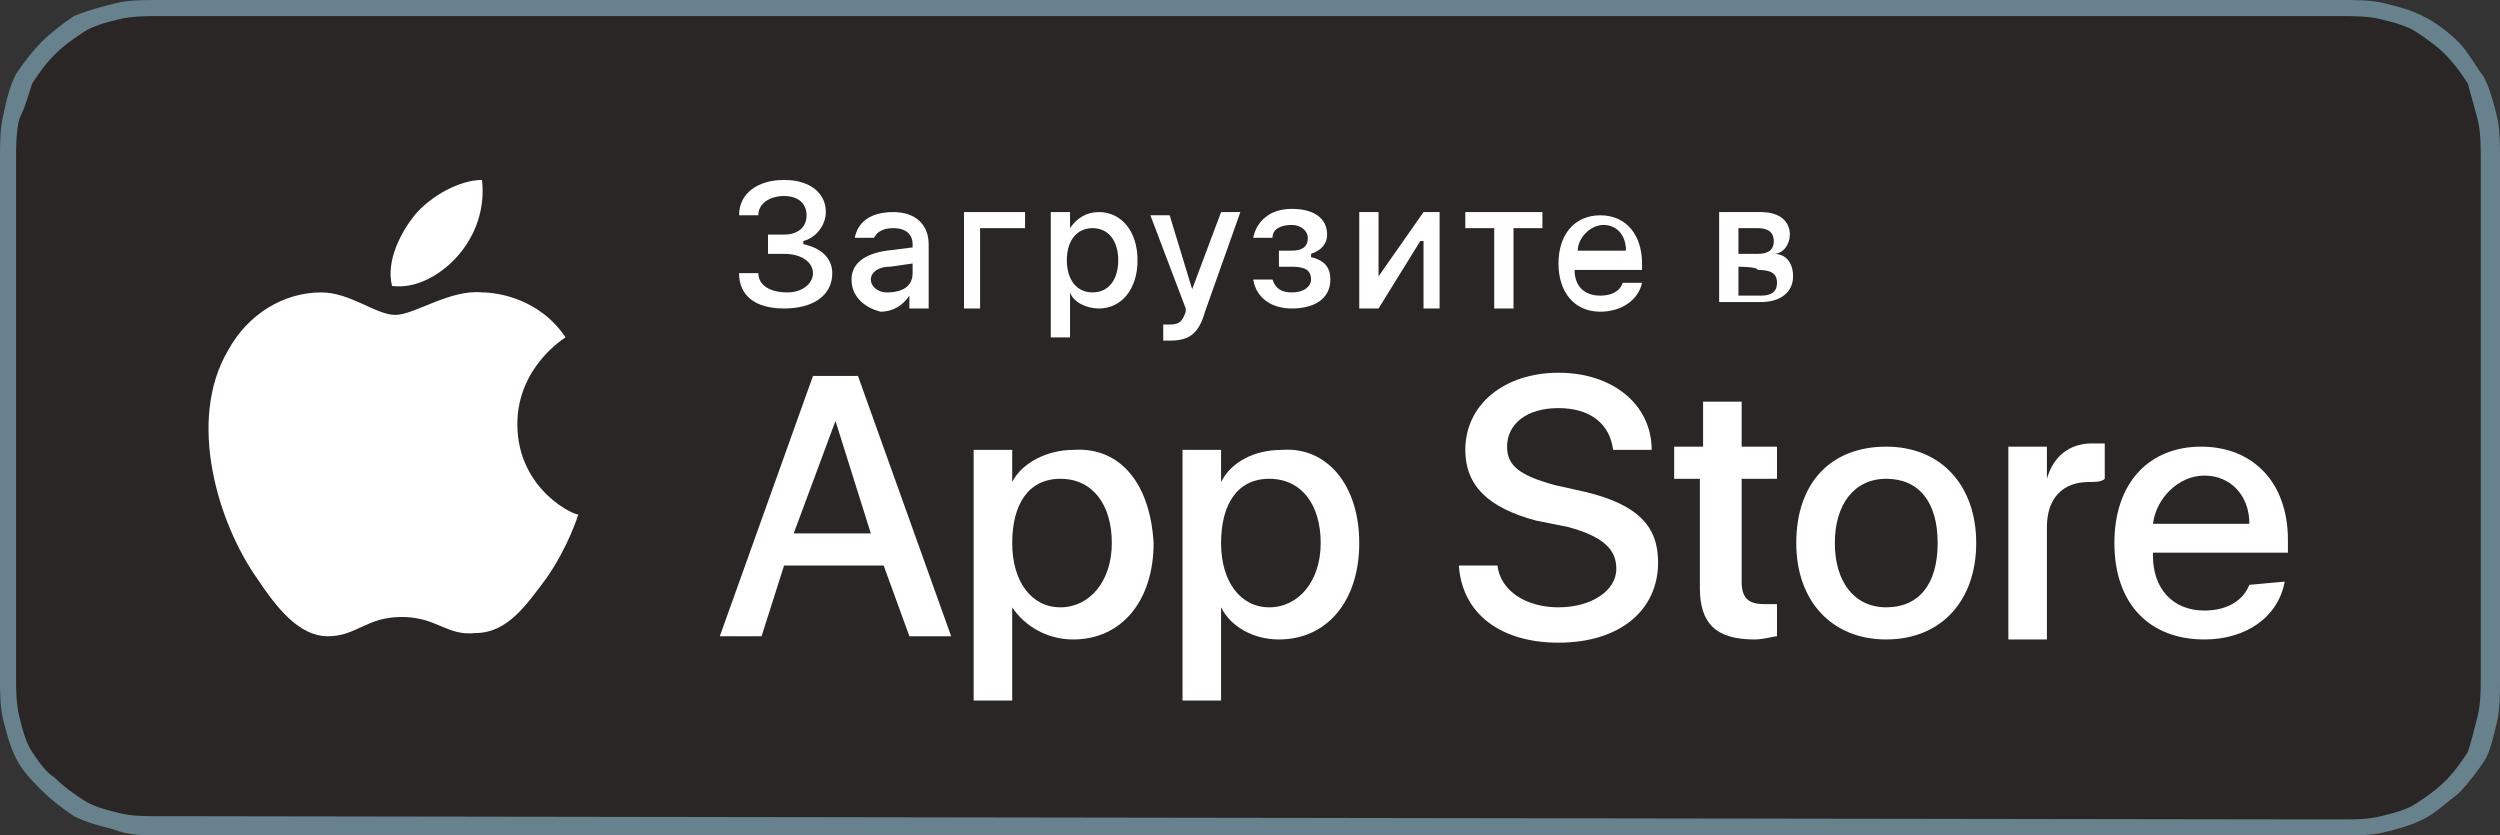
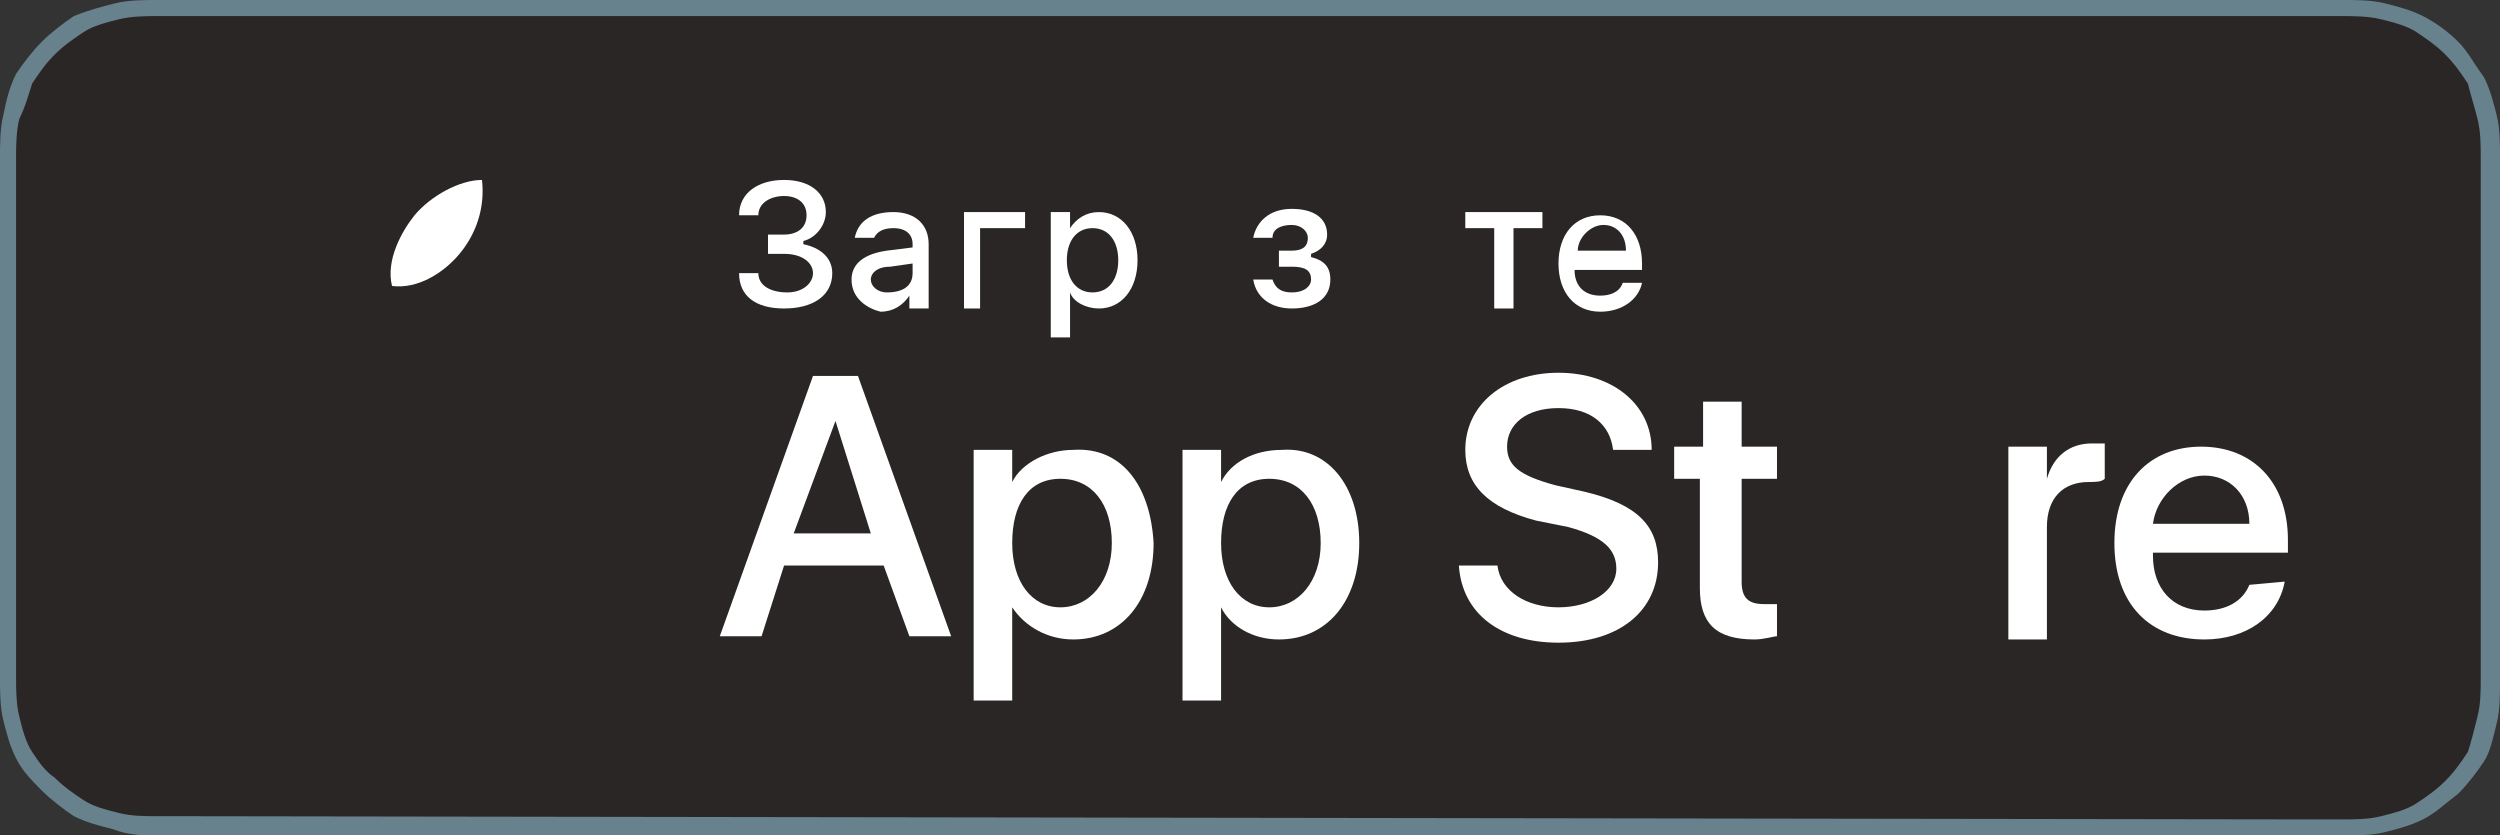
<svg xmlns="http://www.w3.org/2000/svg" version="1.1" id="a" x="0px" y="0px" viewBox="0 0 77.8 26" style="enable-background:new 0 0 77.8 26;" xml:space="preserve">
  <rect x="0" y="0" width="77.8" height="26" fill="#333333" stroke="none" />
  <style type="text/css"> .st0{fill:#68828D;} .st1{fill:#2A2625;} .st2{fill:#FFFFFF;} </style>
  <path class="st0" d="M71.6,0H6.2C6,0,5.7,0,5.5,0S5.1,0,4.9,0C4.5,0,4,0,3.6,0.1S2.8,0.3,2.3,0.5C2,0.7,1.6,1,1.3,1.3S0.7,2,0.5,2.3 C0.3,2.7,0.2,3.1,0.1,3.6C0,4,0,4.5,0,4.9c0,0.2,0,0.4,0,0.6v15c0,0.2,0,0.4,0,0.6c0,0.4,0,0.9,0.1,1.3s0.2,0.8,0.4,1.2 c0.2,0.4,0.5,0.7,0.8,1s0.7,0.6,1,0.8c0.4,0.2,0.8,0.3,1.2,0.4C4,26,4.5,26,4.9,26c0.2,0,0.4,0,0.6,0s0.5,0,0.7,0h65.4 c0.2,0,0.5,0,0.7,0s0.4,0,0.6,0c0.4,0,0.9,0,1.3-0.1s0.8-0.2,1.2-0.4c0.4-0.2,0.7-0.5,1.1-0.8c0.3-0.3,0.6-0.7,0.8-1 s0.3-0.8,0.4-1.2c0.1-0.4,0.1-0.9,0.1-1.3c0-0.2,0-0.4,0-0.6s0-0.5,0-0.7V6.2c0-0.2,0-0.5,0-0.7s0-0.4,0-0.6c0-0.4,0-0.9-0.1-1.3 s-0.2-0.8-0.4-1.2C77,2,76.8,1.6,76.5,1.3s-0.7-0.6-1.1-0.8s-0.8-0.3-1.2-0.4S73.3,0,72.9,0c-0.2,0-0.4,0-0.6,0 C72.1,0,71.8,0,71.6,0" />
  <path class="st1" d="M5.5,25.4c-0.2,0-0.4,0-0.6,0c-0.4,0-0.8,0-1.2-0.1s-0.8-0.2-1.1-0.4c-0.3-0.2-0.6-0.4-0.9-0.7 C1.4,24,1.2,23.7,1,23.4c-0.2-0.3-0.3-0.7-0.4-1.1s-0.1-0.9-0.1-1.2c0-0.1,0-0.6,0-0.6v-15c0,0,0-0.4,0-0.6c0-0.3,0-0.8,0.1-1.2 C0.8,3.3,0.9,2.9,1,2.6C1.2,2.3,1.4,2,1.7,1.7S2.3,1.2,2.6,1s0.7-0.3,1.1-0.4s0.9-0.1,1.2-0.1h0.6h66.8h0.6c0.3,0,0.8,0,1.2,0.1 c0.4,0.1,0.8,0.2,1.1,0.4c0.3,0.2,0.6,0.4,0.9,0.7s0.5,0.6,0.7,0.9C76.9,3,77,3.3,77.1,3.7c0.1,0.4,0.1,0.8,0.1,1.2 c0,0.2,0,0.4,0,0.6s0,0.5,0,0.7v13.6c0,0.2,0,0.5,0,0.7s0,0.4,0,0.6c0,0.4,0,0.8-0.1,1.2c-0.1,0.4-0.2,0.8-0.3,1.1 c-0.2,0.3-0.4,0.6-0.7,0.9c-0.3,0.3-0.6,0.5-0.9,0.7s-0.7,0.3-1.1,0.4s-0.8,0.1-1.2,0.1c-0.2,0-0.4,0-0.6,0h-0.7L5.5,25.4L5.5,25.4z " />
-   <path class="st2" d="M16.1,13.2c0-1.8,1.5-2.7,1.5-2.7c-0.8-1.2-2.1-1.4-2.6-1.4c-1-0.1-2.1,0.7-2.7,0.7S10.9,9.1,10,9.1 c-1.2,0-2.3,0.7-2.9,1.8C5.8,13.1,6.8,16.3,8,18c0.6,0.9,1.3,1.8,2.2,1.8s1.2-0.6,2.3-0.6s1.4,0.6,2.3,0.5c1,0,1.6-0.9,2.2-1.7 c0.7-1,1-2,1-2C18,16.1,16.1,15.3,16.1,13.2" />
  <path class="st2" d="M14.3,7.9c0.5-0.6,0.8-1.4,0.7-2.3c-0.7,0-1.6,0.5-2.1,1.1c-0.4,0.5-0.9,1.4-0.7,2.2C13,9,13.8,8.5,14.3,7.9" />
  <path class="st2" d="M24.7,16.6h2.4L26,13.1l0,0L24.7,16.6L24.7,16.6z M27.5,17.6h-3.1l-0.7,2.2h-1.3l2.9-8.1h1.4l2.9,8.1h-1.3 L27.5,17.6L27.5,17.6z" />
  <path class="st2" d="M34.6,16.9c0-1.2-0.6-2-1.6-2s-1.5,0.8-1.5,2c0,1.2,0.6,2,1.5,2S34.6,18.1,34.6,16.9 M35.9,16.9 c0,1.8-1,3-2.5,3c-0.8,0-1.5-0.4-1.9-1l0,0v2.9h-1.2V14h1.2v1l0,0c0.3-0.6,1.1-1,1.9-1C34.9,13.9,35.8,15.1,35.9,16.9" />
  <path class="st2" d="M41.1,16.9c0-1.2-0.6-2-1.6-2s-1.5,0.8-1.5,2c0,1.2,0.6,2,1.5,2S41.1,18.1,41.1,16.9 M42.3,16.9 c0,1.8-1,3-2.5,3c-0.8,0-1.5-0.4-1.8-1l0,0v2.9h-1.2V14H38v1l0,0c0.3-0.6,1-1,1.9-1C41.3,13.9,42.3,15.1,42.3,16.9" />
  <path class="st2" d="M46.6,17.6c0.1,0.8,0.9,1.3,1.9,1.3s1.8-0.5,1.8-1.2c0-0.6-0.4-1-1.5-1.3l-1-0.2c-1.5-0.4-2.2-1.1-2.2-2.2 c0-1.4,1.2-2.4,2.9-2.4s2.9,1,2.9,2.4h-1.2c-0.1-0.8-0.7-1.3-1.7-1.3s-1.6,0.5-1.6,1.2c0,0.6,0.4,0.9,1.5,1.2l0.9,0.2 c1.7,0.4,2.3,1.1,2.3,2.2c0,1.5-1.2,2.5-3.1,2.5c-1.8,0-3-0.9-3.1-2.4L46.6,17.6L46.6,17.6z" />
  <path class="st2" d="M54.2,12.5v1.4h1.1v1h-1.1v3.2c0,0.5,0.2,0.7,0.7,0.7c0.1,0,0.3,0,0.4,0v1c-0.1,0-0.4,0.1-0.7,0.1 c-1.2,0-1.7-0.5-1.7-1.6v-3.4h-0.8v-1H53v-1.4C53,12.5,54.2,12.5,54.2,12.5z" />
-   <path class="st2" d="M60.3,16.9c0-1.3-0.6-2-1.6-2s-1.6,0.8-1.6,2c0,1.2,0.6,2,1.6,2S60.3,18.2,60.3,16.9 M55.9,16.9 c0-1.9,1.1-3,2.8-3s2.8,1.2,2.8,3s-1.1,3-2.8,3S55.9,18.7,55.9,16.9" />
  <path class="st2" d="M62.5,13.9h1.2v1l0,0c0.2-0.7,0.7-1.1,1.4-1.1c0.2,0,0.3,0,0.4,0v1.1C65.4,15,65.2,15,65,15 c-0.8,0-1.3,0.5-1.3,1.4v3.5h-1.2V13.9L62.5,13.9z" />
  <path class="st2" d="M67,16.3h3c0-0.9-0.6-1.5-1.4-1.5S67.1,15.5,67,16.3 M71.1,18.1c-0.2,1.1-1.2,1.8-2.5,1.8c-1.7,0-2.8-1.1-2.8-3 s1.1-3,2.7-3s2.7,1.1,2.7,2.9v0.4H67v0.1c0,1,0.6,1.7,1.6,1.7c0.7,0,1.2-0.3,1.4-0.8L71.1,18.1L71.1,18.1z" />
  <path class="st2" d="M23.9,7.3h0.5c0.4,0,0.7-0.2,0.7-0.6s-0.3-0.6-0.7-0.6s-0.8,0.2-0.8,0.6H23c0-0.7,0.6-1.1,1.4-1.1 s1.3,0.4,1.3,1c0,0.4-0.3,0.8-0.7,0.9v0.1c0.5,0.1,0.9,0.4,0.9,0.9c0,0.7-0.6,1.1-1.5,1.1S23,9.2,23,8.5h0.6c0,0.4,0.4,0.6,0.9,0.6 s0.8-0.3,0.8-0.6S25,7.9,24.4,7.9h-0.5C23.9,7.8,23.9,7.3,23.9,7.3z" />
  <path class="st2" d="M28.4,8.5V8.2l-0.7,0.1c-0.4,0-0.6,0.2-0.6,0.4s0.2,0.4,0.5,0.4C28.1,9.1,28.4,8.9,28.4,8.5 M26.5,8.7 c0-0.5,0.4-0.8,1.1-0.9l0.8-0.1V7.6c0-0.3-0.2-0.5-0.6-0.5c-0.3,0-0.5,0.1-0.6,0.3h-0.6c0.1-0.5,0.5-0.8,1.2-0.8s1.1,0.4,1.1,1v2 h-0.6V9.2l0,0c-0.2,0.3-0.5,0.5-0.9,0.5C27,9.6,26.5,9.3,26.5,8.7" />
  <polygon class="st2" points="30.5,7.1 30.5,9.6 30,9.6 30,6.6 31.9,6.6 31.9,7.1 " />
  <path class="st2" d="M34.8,8.1c0-0.6-0.3-1-0.8-1s-0.8,0.4-0.8,1s0.3,1,0.8,1S34.8,8.7,34.8,8.1 M35.4,8.1c0,0.9-0.5,1.5-1.2,1.5 c-0.4,0-0.8-0.2-0.9-0.5l0,0v1.4h-0.6V6.6h0.6v0.5l0,0c0.2-0.3,0.5-0.5,0.9-0.5C34.9,6.6,35.4,7.2,35.4,8.1" />
-   <path class="st2" d="M36.2,10.6v-0.5c0,0,0.1,0,0.2,0c0.3,0,0.4-0.1,0.5-0.4V9.6l-1.1-2.9h0.6L37.1,9l0,0L38,6.6h0.6l-1.1,3.1 c-0.2,0.7-0.5,0.9-1.1,0.9C36.3,10.6,36.2,10.6,36.2,10.6" />
  <path class="st2" d="M39,8.7h0.6c0.1,0.3,0.3,0.4,0.6,0.4c0.4,0,0.6-0.2,0.6-0.4c0-0.3-0.2-0.4-0.6-0.4h-0.4V7.8h0.4 c0.3,0,0.5-0.1,0.5-0.4c0-0.2-0.2-0.4-0.5-0.4s-0.6,0.1-0.6,0.4H39c0.1-0.5,0.5-0.9,1.2-0.9s1.1,0.3,1.1,0.8c0,0.3-0.2,0.5-0.5,0.6 V8c0.4,0.1,0.6,0.3,0.6,0.7c0,0.6-0.5,0.9-1.2,0.9C39.6,9.6,39.1,9.3,39,8.7" />
-   <polygon class="st2" points="42.3,9.6 42.3,6.6 42.9,6.6 42.9,8.6 42.9,8.6 44.3,6.6 44.8,6.6 44.8,9.6 44.3,9.6 44.3,7.5 44.2,7.5 42.9,9.6 " />
  <polygon class="st2" points="48,7.1 47.1,7.1 47.1,9.6 46.5,9.6 46.5,7.1 45.6,7.1 45.6,6.6 48,6.6 " />
  <path class="st2" d="M49.1,7.8h1.5c0-0.5-0.3-0.8-0.7-0.8S49.1,7.4,49.1,7.8 M51.1,8.8c-0.1,0.5-0.6,0.9-1.3,0.9 c-0.8,0-1.3-0.6-1.3-1.5s0.5-1.5,1.3-1.5s1.3,0.6,1.3,1.5v0.2H49l0,0c0,0.5,0.3,0.8,0.8,0.8c0.3,0,0.6-0.1,0.7-0.4H51.1L51.1,8.8z" />
-   <path class="st2" d="M54.1,8.3v0.9h0.7c0.3,0,0.5-0.1,0.5-0.4c0-0.3-0.2-0.4-0.6-0.4C54.7,8.3,54.1,8.3,54.1,8.3z M54.1,7.1v0.8h0.6 c0.3,0,0.5-0.1,0.5-0.4c0-0.2-0.1-0.4-0.5-0.4C54.8,7.1,54.1,7.1,54.1,7.1z M53.5,6.6h1.3c0.6,0,0.9,0.3,0.9,0.7 c0,0.3-0.2,0.6-0.5,0.6l0,0c0.4,0,0.6,0.3,0.6,0.7c0,0.5-0.4,0.8-1,0.8h-1.3V6.6L53.5,6.6z" />
</svg>